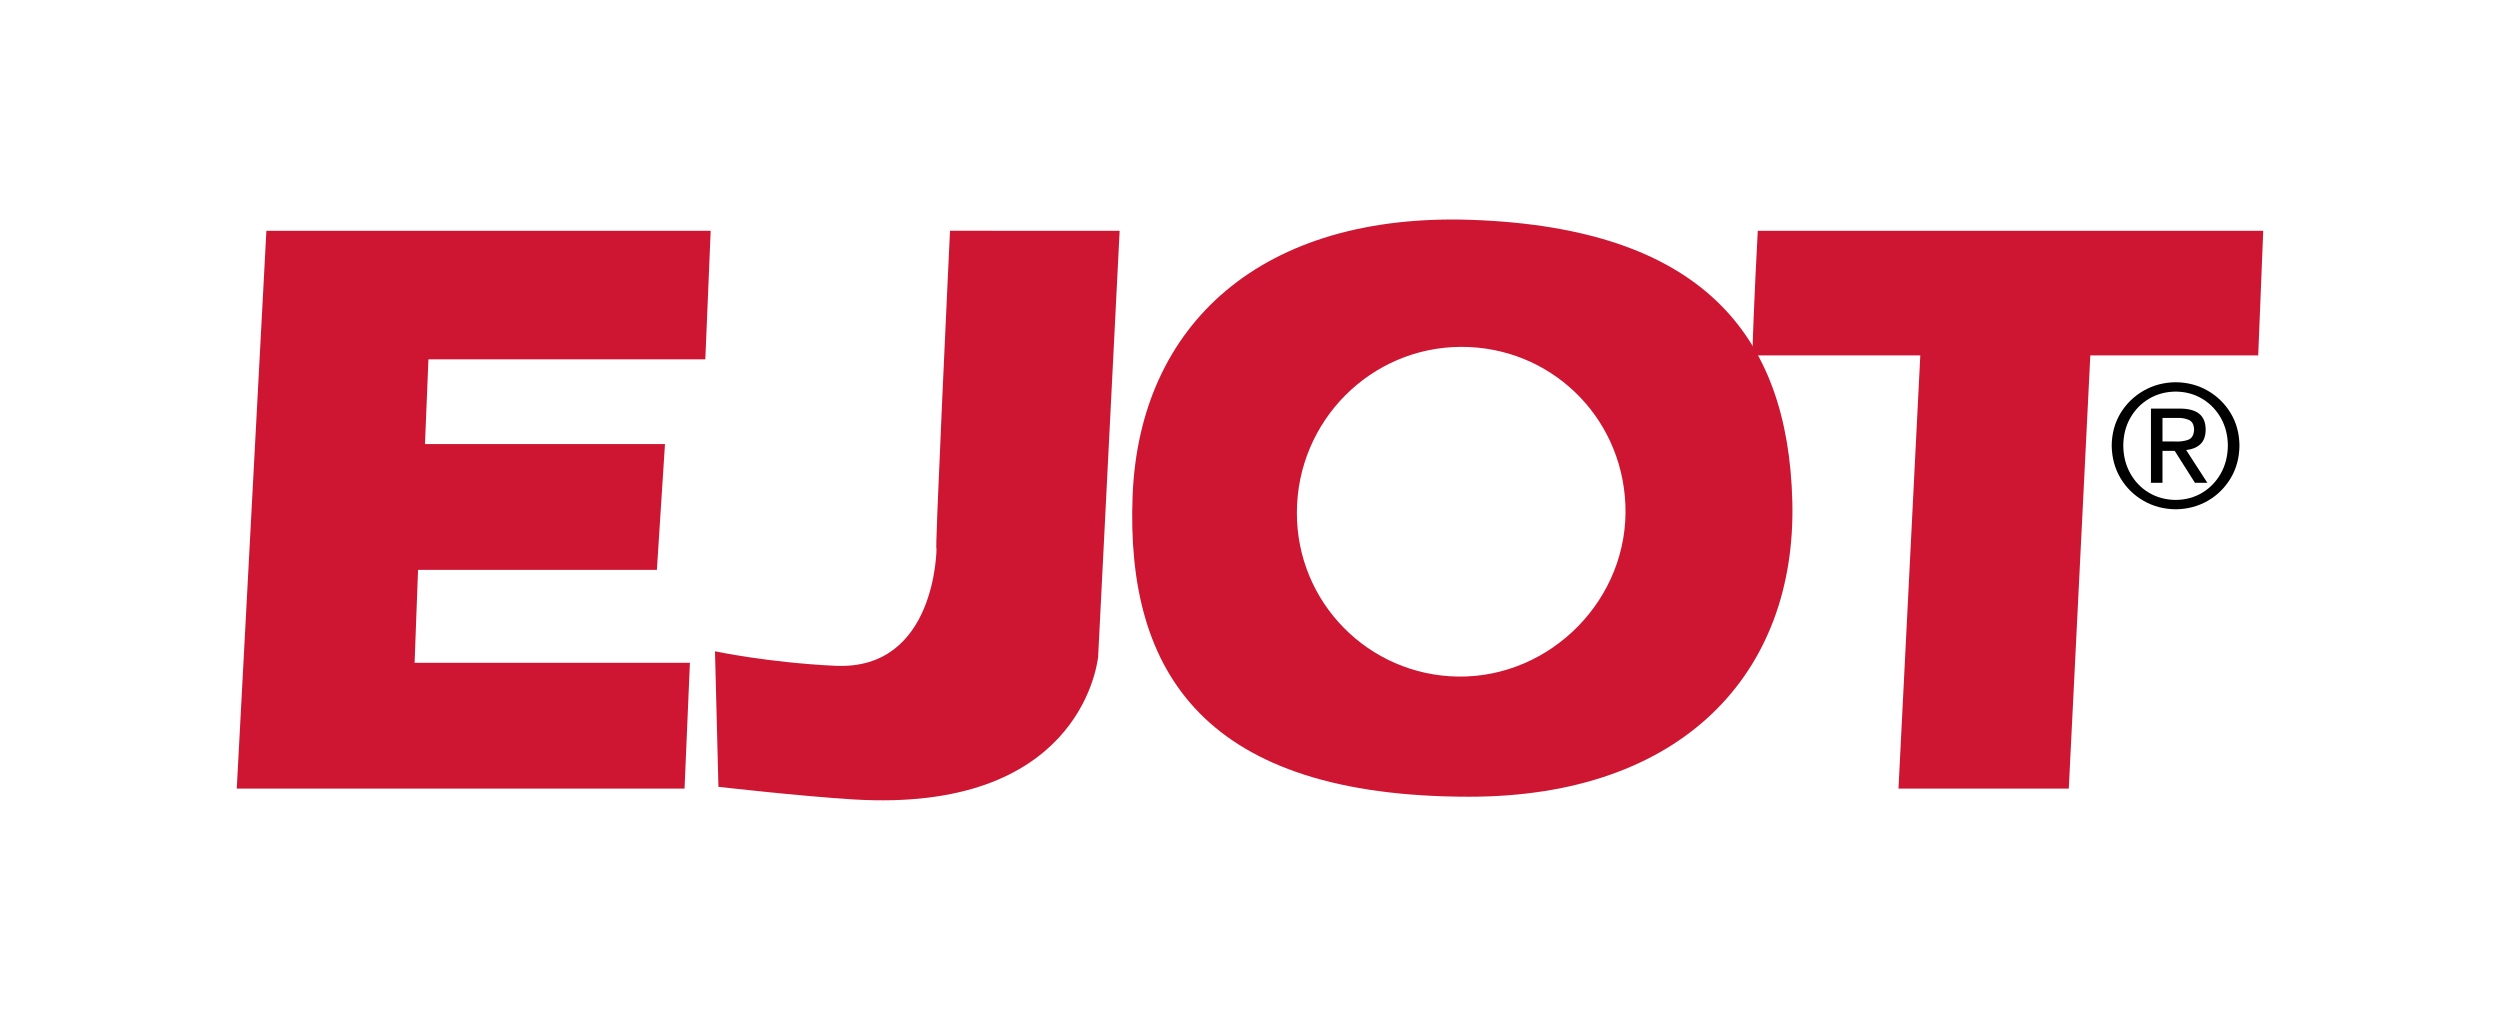
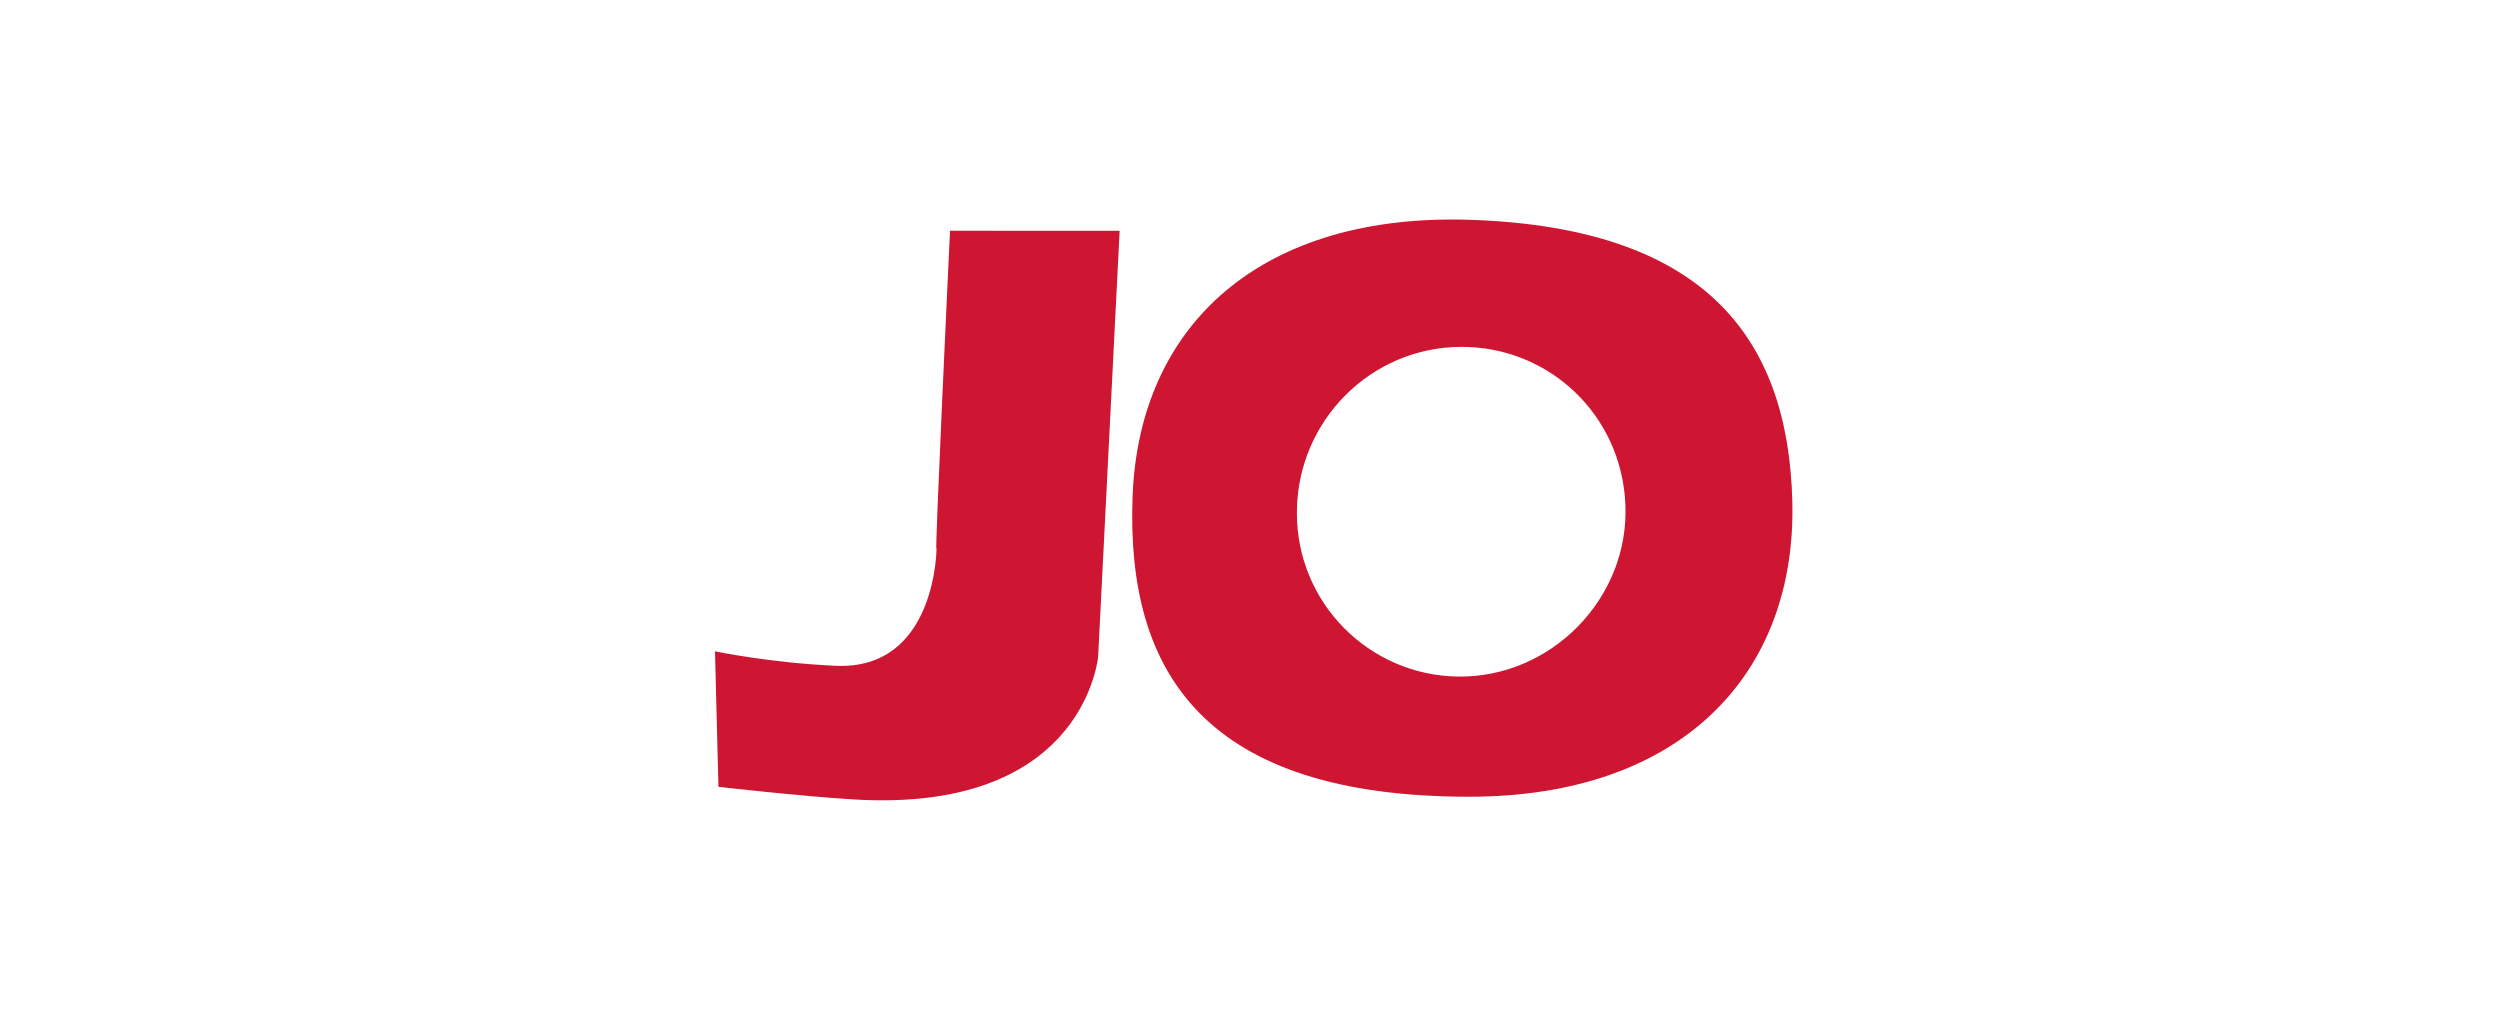
<svg xmlns="http://www.w3.org/2000/svg" version="1.1" id="Ebene_1" x="0px" y="0px" viewBox="0 0 457.31 186.56" style="enable-background:new 0 0 457.31 186.56;" xml:space="preserve">
  <style type="text/css">
	.st0{fill:#CE1531;}
	.st1{fill-rule:evenodd;clip-rule:evenodd;fill:#CE1531;}
	.st2{fill-rule:evenodd;clip-rule:evenodd;}
</style>
  <g>
    <path class="st0" d="M204.81,42.22l-3.94,78.01c-0.29,2.05-3.93,28.51-44.82,26c-9.71-0.59-24.63-2.3-24.63-2.3l-0.63-24.79   c0,0,9.82,2.08,22.02,2.65c18.52,0.86,18.51-21.57,18.51-21.57c-0.49,4.18,2.46-58.01,2.46-58.01L204.81,42.22L204.81,42.22   L204.81,42.22z" />
-     <polygon class="st0" points="48.73,42.22 130,42.22 129.02,65.73 78.37,65.73 77.74,81.23 121.64,81.23 120.16,104.24    76.47,104.24 75.84,121.24 126.2,121.24 125.22,144.25 43.31,144.25  " />
-     <path class="st0" d="M320.56,65.01c0.17-7.9,0.98-22.79,0.98-22.79H414l-0.92,22.79h-30.71l-3.94,79.24h-31.15l3.99-79.24H320.56   L320.56,65.01z" />
-     <path class="st1" d="M327.86,91.73c0.79,31.48-20.2,54.01-59.11,54.01c-48.28,0-62.83-22.56-61.57-55.01   c1.22-31.47,23.67-51.88,62.07-50.51C311.11,41.72,327.09,61.05,327.86,91.73L327.86,91.73z M267.29,63.45   c16.11-0.04,29.31,12.45,30.03,28.78c0.77,17.26-13.64,31.79-30.66,31.53c-16.27-0.25-29.49-13.51-29.43-30.03   C237.28,76.97,250.77,63.49,267.29,63.45L267.29,63.45z" />
+     <path class="st1" d="M327.86,91.73c0.79,31.48-20.2,54.01-59.11,54.01c-48.28,0-62.83-22.56-61.57-55.01   c1.22-31.47,23.67-51.88,62.07-50.51C311.11,41.72,327.09,61.05,327.86,91.73L327.86,91.73M267.29,63.45   c16.11-0.04,29.31,12.45,30.03,28.78c0.77,17.26-13.64,31.79-30.66,31.53c-16.27-0.25-29.49-13.51-29.43-30.03   C237.28,76.97,250.77,63.49,267.29,63.45L267.29,63.45z" />
  </g>
-   <path class="st2" d="M386.28,81.48c0.03,2.25,0.57,4.24,1.62,6c1.05,1.75,2.46,3.13,4.23,4.14c1.76,1.01,3.72,1.52,5.87,1.54  c2.14-0.02,4.08-0.54,5.84-1.54c1.75-1.01,3.15-2.39,4.2-4.14c1.05-1.75,1.59-3.75,1.61-6c-0.03-2.21-0.56-4.18-1.61-5.91  c-1.05-1.73-2.45-3.1-4.2-4.11c-1.75-1-3.7-1.52-5.84-1.54c-2.15,0.02-4.1,0.53-5.87,1.54c-1.76,1.01-3.17,2.38-4.23,4.11  C386.85,77.3,386.31,79.27,386.28,81.48L386.28,81.48z M388.4,81.48c0.02-1.87,0.44-3.55,1.28-5.02c0.83-1.48,1.97-2.65,3.41-3.51  s3.07-1.3,4.9-1.32c1.81,0.02,3.43,0.46,4.86,1.32s2.56,2.03,3.4,3.51c0.83,1.48,1.26,3.15,1.28,5.02  c-0.02,1.91-0.44,3.62-1.28,5.11c-0.83,1.49-1.97,2.67-3.4,3.54c-1.43,0.86-3.05,1.3-4.86,1.32c-1.83-0.02-3.46-0.46-4.9-1.32  s-2.58-2.04-3.41-3.54C388.84,85.1,388.41,83.39,388.4,81.48L388.4,81.48z M393.46,88.32h2.11v-5.84h2.24l3.7,5.84h2.27l-3.88-6  c1.03-0.1,1.88-0.43,2.54-1.01s1.01-1.47,1.03-2.69c0-1.3-0.38-2.28-1.17-2.92c-0.78-0.64-1.98-0.96-3.59-0.96h-5.25L393.46,88.32  L393.46,88.32z M395.57,76.45h2.79c0.75-0.03,1.43,0.1,2.03,0.36c0.6,0.27,0.92,0.84,0.96,1.72c-0.03,1.03-0.39,1.67-1.09,1.92  c-0.69,0.25-1.52,0.36-2.48,0.31h-2.21V76.45L395.57,76.45z" />
</svg>